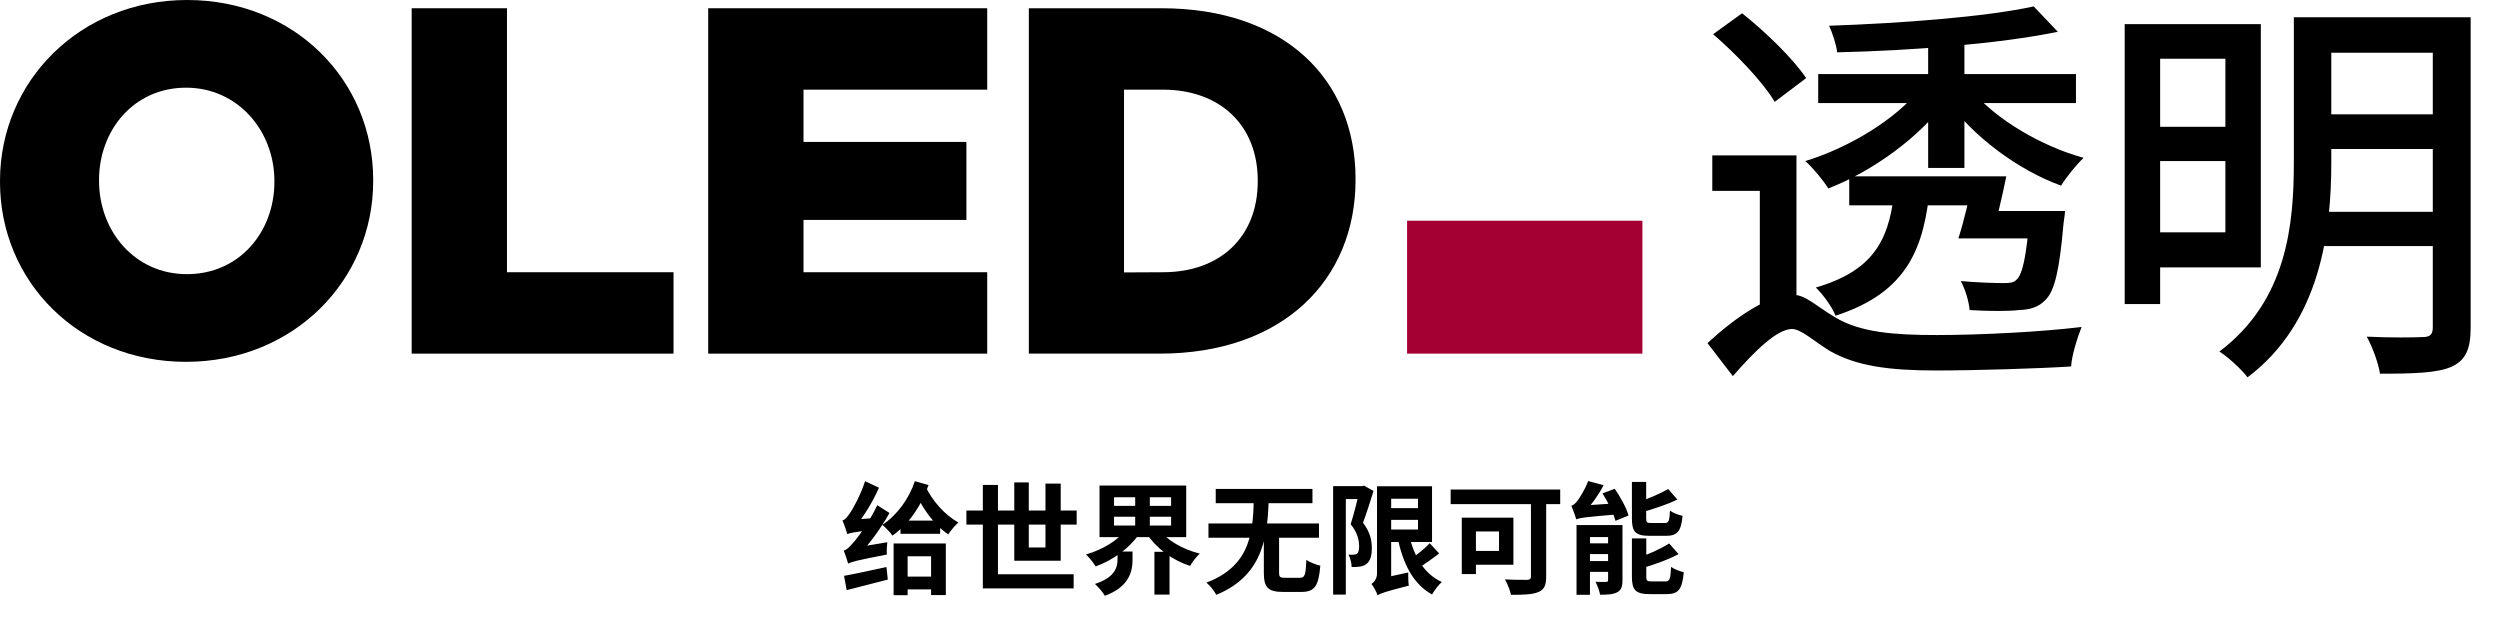
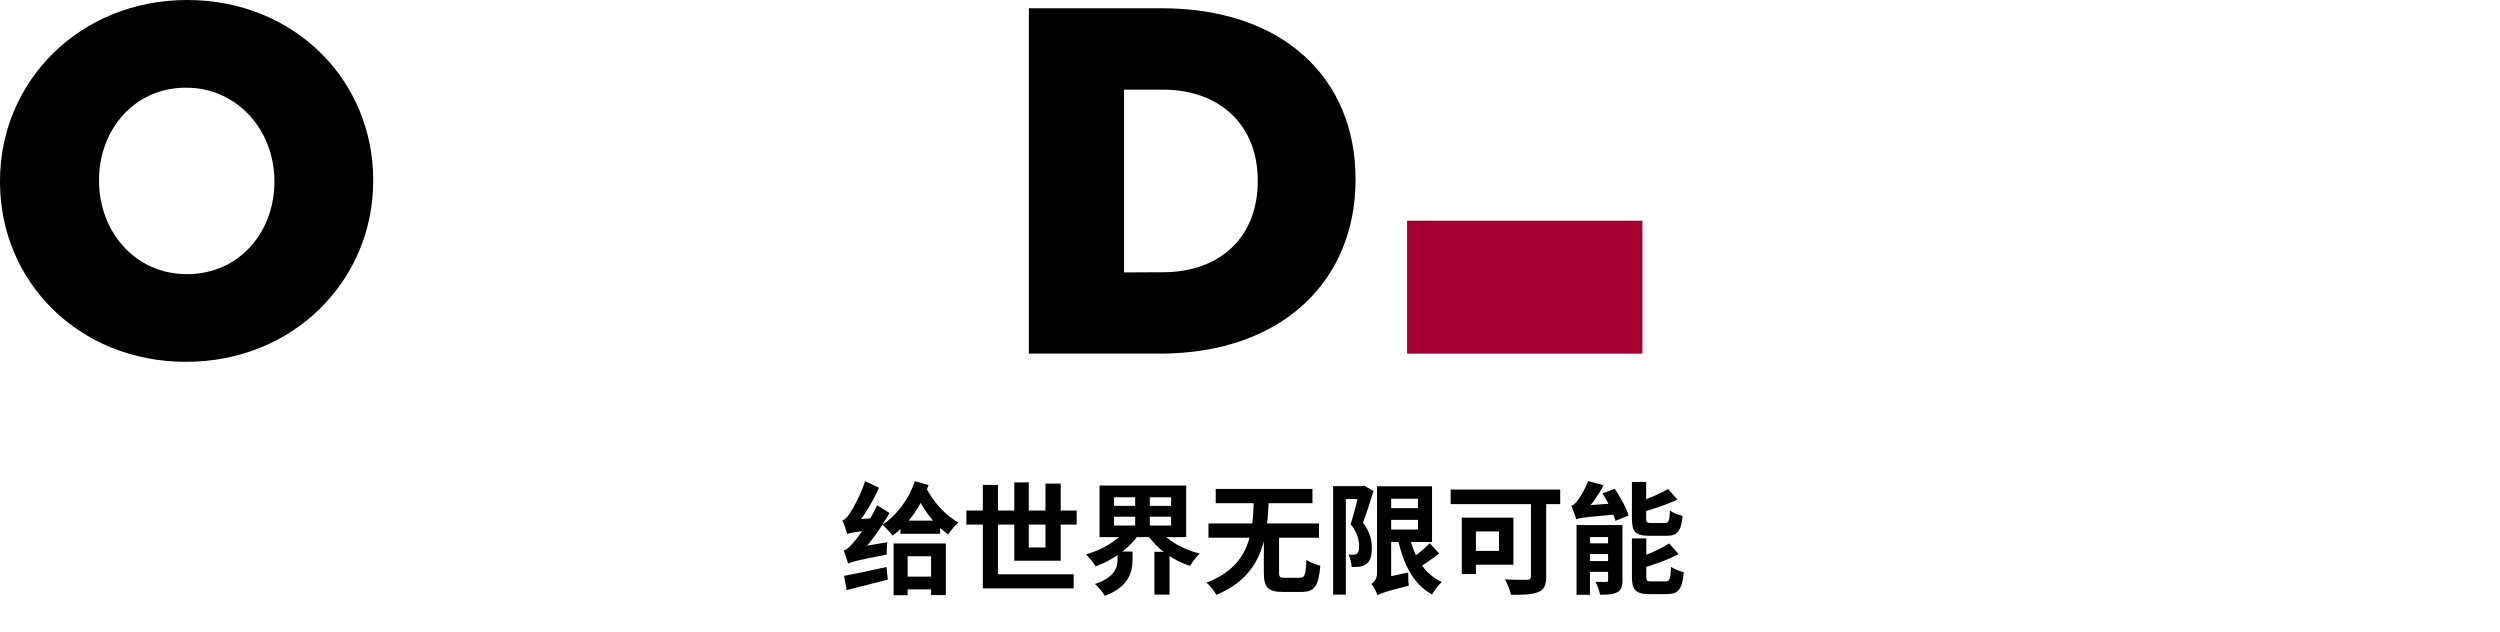
<svg xmlns="http://www.w3.org/2000/svg" width="360" height="91" viewBox="0 0 360 91" fill="none">
  <path d="M122.132 81.164C122.027 80.763 121.714 79.806 121.488 79.283C121.923 79.179 122.306 78.796 122.863 78.152C123.455 77.525 125.214 75.122 126.328 72.754L128.087 73.868C126.816 76.132 125.127 78.448 123.472 80.137V80.171C123.472 80.171 122.132 80.798 122.132 81.164ZM122.132 81.164L122.01 79.527L122.898 78.9L127.773 78.082C127.704 78.622 127.669 79.423 127.704 79.858C123.351 80.694 122.602 80.903 122.132 81.164ZM122.01 76.915C121.905 76.515 121.557 75.488 121.313 74.948C121.679 74.843 121.992 74.478 122.376 73.921C122.759 73.398 123.943 71.274 124.569 69.289L126.572 70.229C125.701 72.214 124.413 74.356 123.142 75.836V75.906C123.142 75.906 122.01 76.55 122.01 76.915ZM122.01 76.915L121.958 75.418L122.811 74.826L125.719 74.617C125.614 75.139 125.51 75.906 125.51 76.323C122.915 76.619 122.341 76.759 122.01 76.915ZM121.54 82.922C123.089 82.644 125.405 82.139 127.651 81.651L127.843 83.462C125.788 84.002 123.612 84.542 121.923 84.977L121.54 82.922ZM129.671 74.965H135.382V76.863H129.671V74.965ZM129.48 83.027H135.191V84.873H129.48V83.027ZM128.679 78.256H136.2V85.691H134.076V80.102H130.698V85.708H128.679V78.256ZM133.223 69.933C134.181 72.04 136.026 74.147 138.011 75.244C137.541 75.644 136.88 76.428 136.549 76.95C134.494 75.575 132.683 73.067 131.621 70.456L133.223 69.933ZM131.743 69.289L133.711 69.846C132.666 72.858 130.907 75.418 128.522 77.124C128.208 76.689 127.495 75.923 127.059 75.575C129.218 74.164 130.925 71.744 131.743 69.289ZM139.16 73.52H155.04V75.54H139.16V73.52ZM141.528 69.829H143.705V82.696H154.605V84.733H141.528V69.829ZM146.056 69.463H148.145V78.831H150.548V69.637H152.742V80.746H146.056V69.463ZM160.42 74.408V75.679H168.639V74.408H160.42ZM160.42 71.605V72.841H168.639V71.605H160.42ZM158.331 69.916H170.815V77.351H158.331V69.916ZM166.915 76.254C168.064 77.821 170.328 79.109 172.765 79.719C172.295 80.137 171.668 80.955 171.372 81.495C168.813 80.659 166.549 78.987 165.156 76.898L166.915 76.254ZM162.161 76.236L164.007 76.95C162.597 78.97 160.246 80.676 157.774 81.564C157.46 81.042 156.833 80.258 156.381 79.841C158.731 79.179 161.012 77.803 162.161 76.236ZM160.925 79.423H163.084V80.624C163.084 82.296 162.579 84.524 159.097 85.795C158.818 85.273 158.122 84.49 157.669 84.089C160.577 83.149 160.925 81.669 160.925 80.554V79.423ZM163.467 70.769H165.574V76.515H163.467V70.769ZM166.236 79.457H168.412V85.621H166.236V79.457ZM174.019 75.383H189.933V77.438H174.019V75.383ZM175.064 70.403H188.993V72.458H175.064V70.403ZM181.993 77.09H184.187V82.435C184.187 83.097 184.309 83.201 185.058 83.201C185.389 83.201 186.782 83.201 187.182 83.201C187.896 83.201 188.018 82.835 188.122 80.607C188.575 80.972 189.533 81.321 190.125 81.46C189.881 84.437 189.289 85.238 187.374 85.238C186.904 85.238 185.197 85.238 184.762 85.238C182.551 85.238 181.993 84.559 181.993 82.452V77.09ZM180.566 71.239H182.725C182.533 76.637 182.289 82.713 175.151 85.656C174.855 85.116 174.263 84.333 173.723 83.897C180.479 81.355 180.426 75.975 180.566 71.239ZM191.97 70.003H196.149V71.866H193.799V85.621H191.97V70.003ZM195.784 70.003H196.132L196.428 69.933L197.786 70.699C197.333 72.179 196.776 73.921 196.271 75.279C197.333 76.654 197.542 77.89 197.542 78.918C197.542 80.049 197.316 80.798 196.759 81.216C196.497 81.425 196.149 81.547 195.766 81.599C195.453 81.651 195.035 81.651 194.634 81.651C194.634 81.146 194.46 80.363 194.182 79.858C194.478 79.875 194.721 79.893 194.948 79.875C195.104 79.858 195.279 79.823 195.418 79.736C195.609 79.579 195.714 79.196 195.714 78.691C195.714 77.856 195.505 76.706 194.495 75.488C195 73.955 195.54 71.674 195.784 70.595V70.003ZM199.266 70.02H206.213V78.047H199.266V76.254H204.193V71.814H199.266V70.02ZM199.423 73.172H205.325V74.861H199.423V73.172ZM202.905 76.985C203.584 80.067 205.047 82.644 207.624 83.81C207.153 84.211 206.527 85.047 206.213 85.604C203.427 84.072 202.017 81.094 201.216 77.298L202.905 76.985ZM205.882 78.221L207.24 79.701C206.265 80.45 205.099 81.286 204.228 81.791L203.131 80.502C203.967 79.962 205.186 78.97 205.882 78.221ZM198.378 85.726L198.186 83.915L199.04 83.253L202.783 82.435C202.766 83.027 202.8 83.88 202.87 84.333C199.44 85.203 198.778 85.447 198.378 85.726ZM198.378 85.726C198.221 85.256 197.786 84.437 197.49 84.089C197.838 83.863 198.291 83.375 198.291 82.574V70.02H200.328V83.828C200.328 83.828 198.378 84.977 198.378 85.726ZM220.456 71.065H222.65V83.044C222.65 84.298 222.354 84.925 221.518 85.256C220.648 85.621 219.376 85.656 217.583 85.656C217.461 85.029 217.043 84.002 216.712 83.427C217.966 83.514 219.481 83.497 219.899 83.497C220.317 83.48 220.456 83.358 220.456 82.992V71.065ZM210.496 74.547H212.534V82.661H210.496V74.547ZM211.367 74.547H217.931V81.321H211.367V79.336H215.859V76.532H211.367V74.547ZM208.895 70.49H224.67V72.597H208.895V70.49ZM227.02 75.609H232.557V77.333H228.953V85.656H227.02V75.609ZM231.565 75.609H233.637V83.567C233.637 84.455 233.463 84.977 232.871 85.29C232.261 85.604 231.478 85.639 230.416 85.639C230.311 85.082 230.015 84.281 229.754 83.776C230.363 83.81 231.06 83.81 231.286 83.793C231.495 83.793 231.565 83.741 231.565 83.514V75.609ZM227.908 78.239H232.731V79.788H227.908V78.239ZM227.908 80.798H232.731V82.348H227.908V80.798ZM234.995 69.394H237.049V74.617C237.049 75.226 237.154 75.314 237.798 75.314C238.094 75.314 239.365 75.314 239.713 75.314C240.288 75.314 240.392 75.052 240.48 73.52C240.88 73.851 241.733 74.164 242.29 74.286C242.081 76.532 241.507 77.159 239.922 77.159C239.487 77.159 237.937 77.159 237.52 77.159C235.482 77.159 234.995 76.55 234.995 74.652V69.394ZM240.218 70.421L241.542 71.936C239.992 72.684 237.972 73.346 236.248 73.816C236.161 73.398 235.883 72.771 235.656 72.371C237.276 71.866 239.069 71.082 240.218 70.421ZM234.995 77.525H237.067V83.027C237.067 83.654 237.189 83.723 237.868 83.723C238.164 83.723 239.452 83.723 239.835 83.723C240.427 83.723 240.549 83.41 240.636 81.634C241.072 81.947 241.907 82.278 242.464 82.4C242.238 84.855 241.698 85.552 240.027 85.552C239.592 85.552 237.99 85.552 237.572 85.552C235.517 85.552 234.995 84.96 234.995 83.027V77.525ZM240.358 78.256L241.716 79.788C240.131 80.641 238.024 81.373 236.231 81.878C236.127 81.477 235.831 80.816 235.622 80.415C237.311 79.875 239.174 79.022 240.358 78.256ZM230.764 71.048L232.522 70.386C233.341 71.57 234.211 73.137 234.507 74.234L232.627 75C232.348 73.938 231.547 72.284 230.764 71.048ZM226.985 74.791C226.864 74.356 226.515 73.381 226.272 72.824C226.55 72.754 226.846 72.51 227.125 72.145C227.403 71.796 228.222 70.56 228.692 69.272L230.92 69.864C230.207 71.257 229.11 72.789 228.187 73.712V73.746C228.187 73.746 226.985 74.391 226.985 74.791ZM226.985 74.791L226.916 73.381L227.839 72.806L233.236 72.441C233.132 72.945 233.045 73.659 233.027 74.06C228.187 74.46 227.456 74.582 226.985 74.791Z" fill="black" />
-   <path d="M59.282 1.188H73.004V39.201H96.989V50.923H59.282V1.188Z" fill="black" />
-   <path d="M101.982 1.188H142.158V12.911H115.704V20.436H139.163V31.668H115.704V39.201H142.158V50.923H101.982V1.188Z" fill="black" />
  <path d="M148.153 1.188H167.252C184.935 1.188 195.199 11.417 195.199 25.764V25.913C195.199 40.261 184.8 50.923 166.974 50.923H148.153V1.188ZM167.465 39.201C175.674 39.201 181.115 34.15 181.115 26.12V25.985C181.115 18.025 175.674 12.911 167.465 12.911H161.86V39.229L167.465 39.201Z" fill="black" />
  <path d="M26.938 0C11.545 0 0 11.666 0 26.055V26.198C0 40.588 11.381 52.104 26.795 52.104C42.209 52.104 53.74 40.438 53.74 26.055V25.913C53.74 11.523 42.359 0 26.945 0M39.514 26.191C39.514 33.375 34.492 39.478 26.923 39.478C19.355 39.478 14.262 33.233 14.262 26.055V25.913C14.262 18.736 19.284 12.626 26.781 12.626C34.278 12.626 39.514 18.878 39.514 26.055V26.191Z" fill="black" />
  <path d="M236.506 31.781H202.619V50.923H236.506V31.781Z" fill="#A50034" />
-   <path d="M261.823 10.666H298.939V14.841H261.823V10.666ZM266.289 25.396H285.427V29.572H266.289V25.396ZM285.253 30.384H293.778V34.328H285.253V30.384ZM277.655 4.867H282.875V24.178H277.655V4.867ZM276.496 12.754L280.381 14.319C276.553 19.713 269.594 24.701 263.273 27.136C262.519 25.918 261.069 24.178 259.967 23.193C266.231 21.279 273.074 17.161 276.496 12.754ZM283.919 12.986C287.282 17.103 293.894 21.047 300.041 22.729C298.997 23.715 297.547 25.512 296.793 26.73C290.53 24.468 283.977 19.539 280.323 14.319L283.919 12.986ZM292.27 30.384H297.373C297.373 30.384 297.257 31.602 297.141 32.24C296.561 38.909 295.866 41.925 294.532 43.201C293.546 44.245 292.328 44.593 290.704 44.65C289.254 44.824 286.47 44.824 283.629 44.65C283.513 43.375 282.991 41.635 282.353 40.475C284.963 40.707 287.514 40.765 288.5 40.765C289.428 40.765 289.95 40.707 290.356 40.301C291.226 39.547 291.806 37.053 292.27 31.022V30.384ZM292.85 0.923L296.329 4.577C287.92 6.316 275.104 7.302 264.549 7.534C264.433 6.432 263.853 4.693 263.389 3.707C273.712 3.359 286.007 2.431 292.85 0.923ZM272.9 26.556H277.945C277.133 35.719 274.698 42.099 264.317 45.462C263.853 44.245 262.519 42.389 261.475 41.403C270.464 38.793 272.204 33.806 272.9 26.556ZM246.687 4.925L250.862 1.909C254.226 4.577 258.227 8.462 260.083 11.246L255.56 14.668C253.878 11.826 249.992 7.766 246.687 4.925ZM258.691 22.381V44.593H253.414V27.484H246.571V22.381H258.691ZM284.209 25.396H288.906C288.268 28.528 287.456 31.95 286.76 34.328H282.005C282.817 31.834 283.629 28.354 284.209 25.396ZM258.169 42.447C259.967 42.447 261.359 43.955 264.259 45.694C267.912 47.898 272.842 48.246 278.931 48.246C285.195 48.246 294.068 47.782 299.751 47.086C299.171 48.536 298.301 51.262 298.243 52.77C293.836 53.06 284.499 53.35 278.815 53.35C272.03 53.35 267.274 52.712 263.447 50.508C261.127 49.058 259.329 47.376 258.053 47.376C255.908 47.376 252.718 50.508 249.528 54.161L245.875 49.406C250.108 45.52 254.69 42.447 258.169 42.447ZM308.914 3.475H325.558V38.503H308.914V33.458H320.455V8.462H308.914V3.475ZM308.972 18.263H322.543V23.193H308.972V18.263ZM333.562 2.489H352.352V7.592H333.562V2.489ZM333.562 16.465H352.352V21.453H333.562V16.465ZM333.33 30.5H352.236V35.429H333.33V30.5ZM305.956 3.475H311.06V43.781H305.956V3.475ZM350.322 2.489H355.773V47.202C355.773 50.334 355.019 51.9 352.99 52.828C350.96 53.697 347.712 53.813 342.725 53.813C342.493 52.306 341.623 49.928 340.811 48.478C344.291 48.652 347.886 48.594 348.872 48.536C349.916 48.536 350.322 48.188 350.322 47.144V2.489ZM330.314 2.489H335.707V23.367C335.707 33.226 334.2 46.39 323.645 54.336C322.833 53.234 320.745 51.32 319.585 50.624C329.386 43.259 330.314 32.24 330.314 23.309V2.489Z" fill="black" />
</svg>